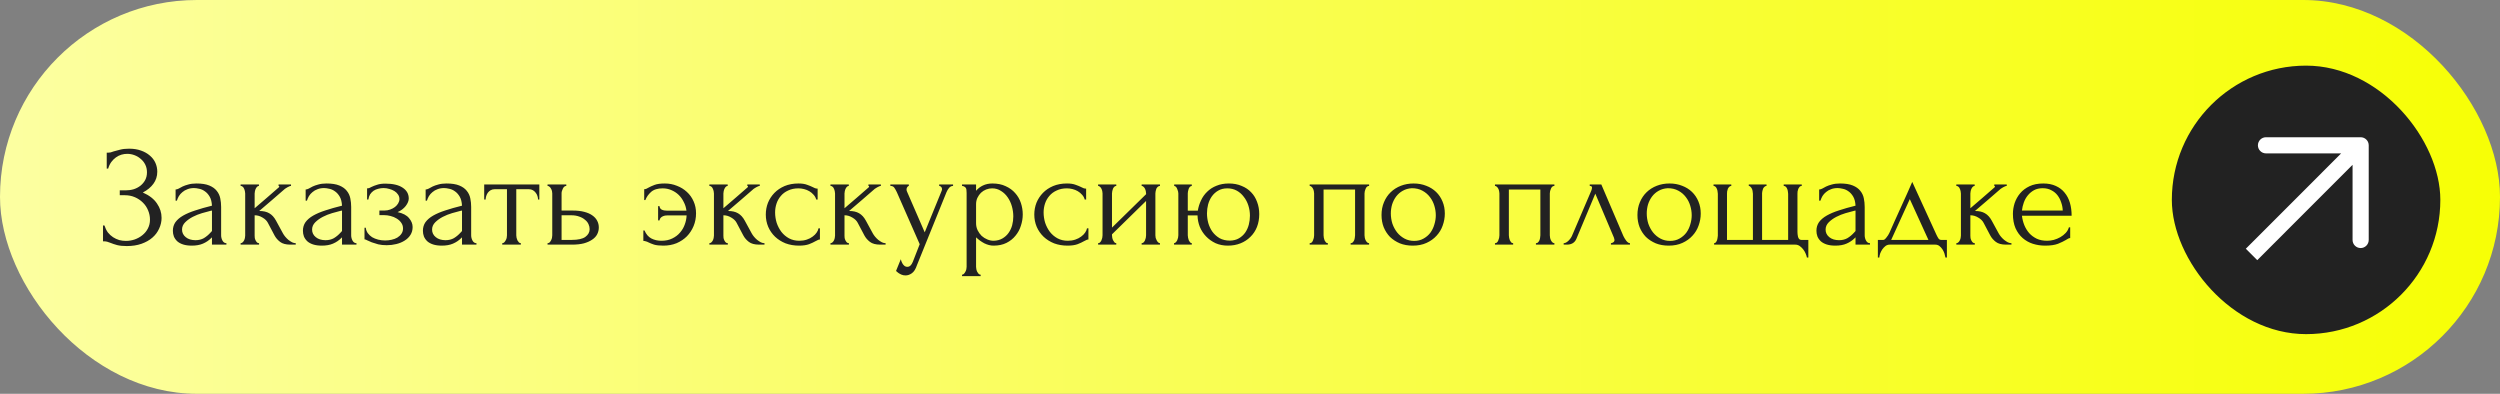
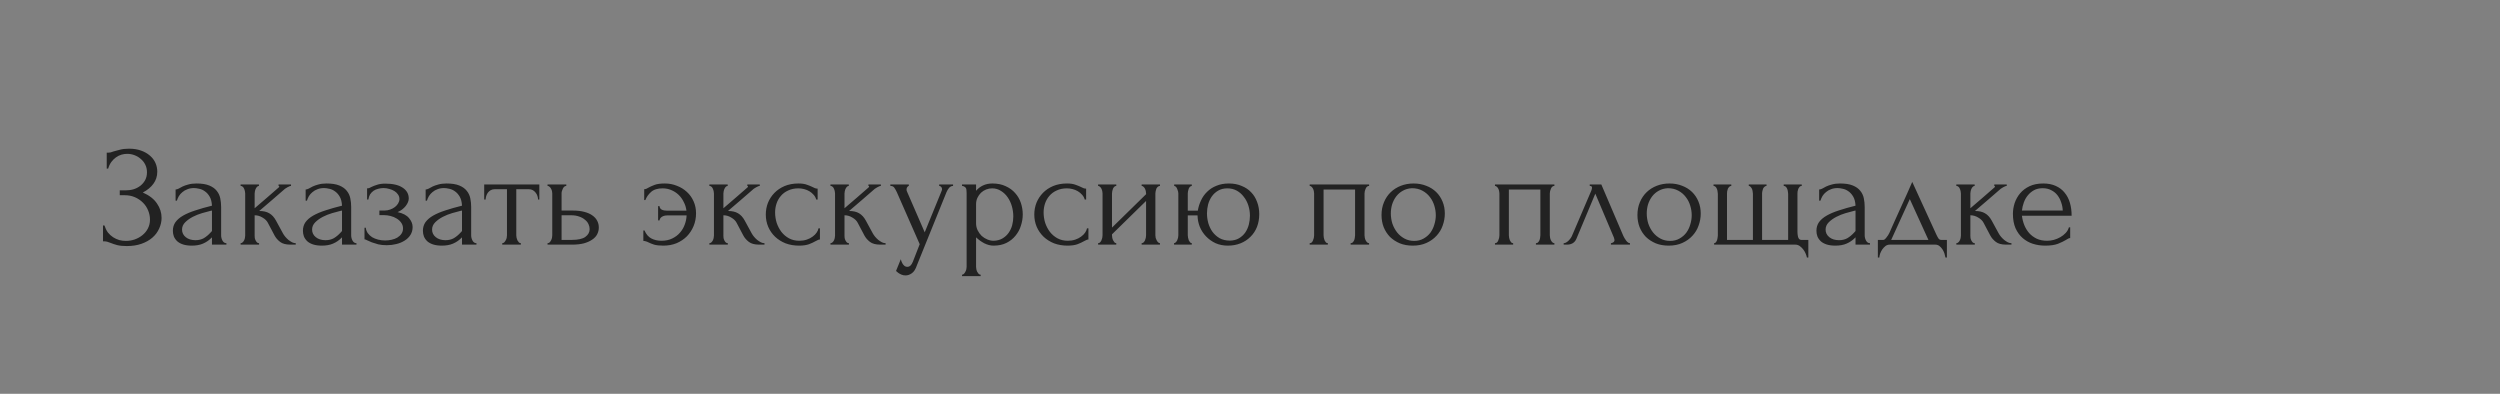
<svg xmlns="http://www.w3.org/2000/svg" width="419" height="66" viewBox="0 0 419 66" fill="none">
  <rect x="0" y="0" width="419" height="66" fill="#808080" stroke="none" />
-   <rect width="419" height="66" rx="33" fill="url(#paint0_linear_80_61)" />
-   <rect x="364" y="11" width="45" height="45" rx="22.5" fill="#222222" />
-   <path fill-rule="evenodd" clip-rule="evenodd" d="M379.779 23.001H395.648C396.394 23.001 397.001 23.608 396.997 24.355V40.219C396.997 40.966 396.39 41.573 395.644 41.573C394.897 41.573 394.29 40.966 394.29 40.219V27.623L378.315 43.603L376.399 41.688L392.375 25.708H379.779C379.032 25.708 378.425 25.101 378.425 24.355C378.425 23.608 379.032 23.001 379.779 23.001Z" fill="white" />
  <path d="M17.888 25.592H18.104C18.232 25.592 18.376 25.576 18.536 25.544C18.696 25.496 18.864 25.44 19.04 25.376C19.344 25.28 19.704 25.184 20.12 25.088C20.536 24.976 21.04 24.92 21.632 24.92C22.384 24.92 23.048 25.024 23.624 25.232C24.216 25.44 24.712 25.72 25.112 26.072C25.528 26.424 25.84 26.832 26.048 27.296C26.256 27.76 26.36 28.256 26.36 28.784C26.36 29.536 26.144 30.208 25.712 30.8C25.296 31.376 24.704 31.864 23.936 32.264C25.024 32.744 25.816 33.36 26.312 34.112C26.824 34.848 27.08 35.648 27.08 36.512C27.08 37.136 26.944 37.736 26.672 38.312C26.416 38.888 26.04 39.392 25.544 39.824C25.048 40.256 24.44 40.6 23.72 40.856C23 41.112 22.176 41.24 21.248 41.24C20.576 41.24 20.032 41.184 19.616 41.072C19.2 40.96 18.84 40.84 18.536 40.712C18.344 40.632 18.16 40.568 17.984 40.52C17.824 40.472 17.656 40.448 17.48 40.448H17.264V37.784H17.504C17.648 38.232 17.84 38.624 18.08 38.96C18.336 39.28 18.624 39.544 18.944 39.752C19.264 39.96 19.608 40.12 19.976 40.232C20.344 40.328 20.72 40.376 21.104 40.376C21.6 40.376 22.088 40.296 22.568 40.136C23.064 39.96 23.496 39.72 23.864 39.416C24.248 39.112 24.552 38.744 24.776 38.312C25.016 37.864 25.136 37.368 25.136 36.824C25.136 36.28 25.032 35.76 24.824 35.264C24.616 34.752 24.32 34.312 23.936 33.944C23.568 33.576 23.128 33.28 22.616 33.056C22.104 32.832 21.544 32.72 20.936 32.72H20.072V31.904H21.056C21.536 31.904 21.992 31.84 22.424 31.712C22.856 31.568 23.232 31.368 23.552 31.112C23.888 30.84 24.152 30.52 24.344 30.152C24.536 29.784 24.632 29.36 24.632 28.88C24.632 28.4 24.536 27.968 24.344 27.584C24.152 27.2 23.896 26.88 23.576 26.624C23.272 26.352 22.92 26.144 22.52 26C22.136 25.856 21.736 25.784 21.32 25.784C20.984 25.784 20.656 25.832 20.336 25.928C20.016 26.024 19.712 26.176 19.424 26.384C19.136 26.592 18.88 26.848 18.656 27.152C18.432 27.456 18.256 27.824 18.128 28.256H17.888V25.592ZM35.525 41V39.776L35.405 39.896C35.005 40.296 34.541 40.608 34.013 40.832C33.501 41.056 32.877 41.168 32.141 41.168C31.581 41.168 31.101 41.104 30.701 40.976C30.301 40.848 29.973 40.672 29.717 40.448C29.461 40.208 29.269 39.936 29.141 39.632C29.029 39.328 28.973 39.008 28.973 38.672C28.973 38.128 29.117 37.648 29.405 37.232C29.709 36.816 30.141 36.448 30.701 36.128C31.261 35.808 31.941 35.52 32.741 35.264C33.557 34.992 34.485 34.728 35.525 34.472C35.493 33.848 35.365 33.344 35.141 32.96C34.917 32.576 34.653 32.28 34.349 32.072C34.045 31.848 33.725 31.704 33.389 31.64C33.053 31.56 32.765 31.52 32.525 31.52C32.109 31.52 31.741 31.584 31.421 31.712C31.101 31.824 30.821 31.984 30.581 32.192C30.341 32.384 30.141 32.608 29.981 32.864C29.837 33.12 29.725 33.376 29.645 33.632H29.429V31.76C29.573 31.76 29.741 31.712 29.933 31.616C30.125 31.504 30.349 31.384 30.605 31.256C30.877 31.128 31.197 31.016 31.565 30.92C31.949 30.808 32.405 30.752 32.933 30.752C33.813 30.752 34.525 30.864 35.069 31.088C35.613 31.312 36.029 31.608 36.317 31.976C36.621 32.344 36.821 32.768 36.917 33.248C37.013 33.712 37.061 34.192 37.061 34.688V39.44C37.061 39.76 37.141 40.064 37.301 40.352C37.461 40.624 37.677 40.76 37.949 40.76V41H35.525ZM35.525 38.72V35.288L35.285 35.336C34.901 35.432 34.429 35.56 33.869 35.72C33.325 35.88 32.805 36.088 32.309 36.344C31.813 36.6 31.389 36.904 31.037 37.256C30.685 37.608 30.509 38.016 30.509 38.48C30.509 38.992 30.717 39.416 31.133 39.752C31.549 40.088 32.093 40.256 32.765 40.256C33.293 40.256 33.757 40.144 34.157 39.92C34.557 39.68 34.925 39.376 35.261 39.008L35.525 38.72ZM47.43 39.128C47.526 39.304 47.654 39.488 47.814 39.68C47.974 39.872 48.15 40.048 48.342 40.208C48.55 40.368 48.758 40.504 48.966 40.616C49.174 40.712 49.374 40.76 49.566 40.76V41H48.654C47.918 41 47.35 40.848 46.95 40.544C46.55 40.24 46.238 39.88 46.014 39.464L44.886 37.328C44.71 36.992 44.414 36.704 43.998 36.464C43.582 36.208 43.142 36.08 42.678 36.08V39.488C42.678 39.616 42.686 39.752 42.702 39.896C42.734 40.04 42.782 40.176 42.846 40.304C42.91 40.432 42.99 40.544 43.086 40.64C43.182 40.72 43.294 40.76 43.422 40.76V41H40.326V40.76C40.438 40.76 40.542 40.72 40.638 40.64C40.75 40.544 40.838 40.432 40.902 40.304C40.966 40.176 41.014 40.04 41.046 39.896C41.078 39.752 41.094 39.616 41.094 39.488V32.432C41.094 32.32 41.078 32.192 41.046 32.048C41.014 31.888 40.966 31.744 40.902 31.616C40.854 31.488 40.782 31.384 40.686 31.304C40.59 31.208 40.47 31.16 40.326 31.16V30.92H43.398V31.16C43.286 31.16 43.182 31.208 43.086 31.304C43.006 31.384 42.934 31.488 42.87 31.616C42.806 31.744 42.758 31.888 42.726 32.048C42.694 32.192 42.678 32.32 42.678 32.432V34.904C43.366 34.296 44.046 33.712 44.718 33.152C45.39 32.576 46.07 31.984 46.758 31.376C46.758 31.36 46.766 31.344 46.782 31.328C46.798 31.312 46.806 31.296 46.806 31.28C46.806 31.2 46.766 31.16 46.686 31.16V30.92H48.774V31.16C48.694 31.16 48.598 31.184 48.486 31.232C48.374 31.28 48.262 31.336 48.15 31.4C48.022 31.464 47.894 31.544 47.766 31.64C47.046 32.248 46.326 32.872 45.606 33.512C44.886 34.136 44.166 34.752 43.446 35.36C44.134 35.36 44.694 35.488 45.126 35.744C45.574 36 45.95 36.408 46.254 36.968L47.43 39.128ZM57.322 41V39.776L57.202 39.896C56.802 40.296 56.338 40.608 55.81 40.832C55.298 41.056 54.674 41.168 53.938 41.168C53.378 41.168 52.898 41.104 52.498 40.976C52.098 40.848 51.77 40.672 51.514 40.448C51.258 40.208 51.066 39.936 50.938 39.632C50.826 39.328 50.77 39.008 50.77 38.672C50.77 38.128 50.914 37.648 51.202 37.232C51.506 36.816 51.938 36.448 52.498 36.128C53.058 35.808 53.738 35.52 54.538 35.264C55.354 34.992 56.282 34.728 57.322 34.472C57.29 33.848 57.162 33.344 56.938 32.96C56.714 32.576 56.45 32.28 56.146 32.072C55.842 31.848 55.522 31.704 55.186 31.64C54.85 31.56 54.562 31.52 54.322 31.52C53.906 31.52 53.538 31.584 53.218 31.712C52.898 31.824 52.618 31.984 52.378 32.192C52.138 32.384 51.938 32.608 51.778 32.864C51.634 33.12 51.522 33.376 51.442 33.632H51.226V31.76C51.37 31.76 51.538 31.712 51.73 31.616C51.922 31.504 52.146 31.384 52.402 31.256C52.674 31.128 52.994 31.016 53.362 30.92C53.746 30.808 54.202 30.752 54.73 30.752C55.61 30.752 56.322 30.864 56.866 31.088C57.41 31.312 57.826 31.608 58.114 31.976C58.418 32.344 58.618 32.768 58.714 33.248C58.81 33.712 58.858 34.192 58.858 34.688V39.44C58.858 39.76 58.938 40.064 59.098 40.352C59.258 40.624 59.474 40.76 59.746 40.76V41H57.322ZM57.322 38.72V35.288L57.082 35.336C56.698 35.432 56.226 35.56 55.666 35.72C55.122 35.88 54.602 36.088 54.106 36.344C53.61 36.6 53.186 36.904 52.834 37.256C52.482 37.608 52.306 38.016 52.306 38.48C52.306 38.992 52.514 39.416 52.93 39.752C53.346 40.088 53.89 40.256 54.562 40.256C55.09 40.256 55.554 40.144 55.954 39.92C56.354 39.68 56.722 39.376 57.058 39.008L57.322 38.72ZM68.507 33.272C68.507 33.656 68.339 34.072 68.003 34.52C67.667 34.952 67.211 35.296 66.635 35.552C67.531 35.744 68.171 36.08 68.555 36.56C68.955 37.024 69.155 37.52 69.155 38.048C69.155 38.544 69.035 38.984 68.795 39.368C68.555 39.752 68.227 40.072 67.811 40.328C67.411 40.584 66.947 40.776 66.419 40.904C65.907 41.032 65.371 41.096 64.811 41.096C64.283 41.096 63.811 41.048 63.395 40.952C62.979 40.84 62.619 40.728 62.315 40.616C62.011 40.488 61.755 40.376 61.547 40.28C61.355 40.168 61.203 40.112 61.091 40.112V38.168H61.307C61.339 38.504 61.451 38.808 61.643 39.08C61.835 39.336 62.075 39.56 62.363 39.752C62.667 39.928 63.003 40.064 63.371 40.16C63.755 40.256 64.147 40.304 64.547 40.304C64.915 40.304 65.275 40.264 65.627 40.184C65.995 40.104 66.315 39.984 66.587 39.824C66.875 39.648 67.107 39.432 67.283 39.176C67.459 38.92 67.547 38.624 67.547 38.288C67.547 37.936 67.451 37.624 67.259 37.352C67.067 37.064 66.811 36.824 66.491 36.632C66.187 36.44 65.843 36.296 65.459 36.2C65.091 36.104 64.723 36.056 64.355 36.056H63.587V35.288H64.427C64.763 35.288 65.083 35.232 65.387 35.12C65.707 35.008 65.979 34.864 66.203 34.688C66.427 34.512 66.603 34.312 66.731 34.088C66.875 33.848 66.947 33.608 66.947 33.368C66.947 33.08 66.867 32.824 66.707 32.6C66.563 32.376 66.363 32.184 66.107 32.024C65.851 31.864 65.563 31.744 65.243 31.664C64.939 31.568 64.619 31.52 64.283 31.52C63.979 31.52 63.683 31.56 63.395 31.64C63.107 31.704 62.843 31.816 62.603 31.976C62.379 32.136 62.187 32.336 62.027 32.576C61.883 32.816 61.787 33.104 61.739 33.44H61.523V31.568C61.651 31.568 61.771 31.552 61.883 31.52C61.995 31.472 62.123 31.408 62.267 31.328C62.523 31.2 62.835 31.08 63.203 30.968C63.571 30.84 64.035 30.776 64.595 30.776C65.843 30.776 66.803 31 67.475 31.448C68.163 31.896 68.507 32.504 68.507 33.272ZM77.432 41V39.776L77.312 39.896C76.912 40.296 76.448 40.608 75.92 40.832C75.408 41.056 74.784 41.168 74.048 41.168C73.488 41.168 73.008 41.104 72.608 40.976C72.208 40.848 71.88 40.672 71.624 40.448C71.368 40.208 71.176 39.936 71.048 39.632C70.936 39.328 70.88 39.008 70.88 38.672C70.88 38.128 71.024 37.648 71.312 37.232C71.616 36.816 72.048 36.448 72.608 36.128C73.168 35.808 73.848 35.52 74.648 35.264C75.464 34.992 76.392 34.728 77.432 34.472C77.4 33.848 77.272 33.344 77.048 32.96C76.824 32.576 76.56 32.28 76.256 32.072C75.952 31.848 75.632 31.704 75.296 31.64C74.96 31.56 74.672 31.52 74.432 31.52C74.016 31.52 73.648 31.584 73.328 31.712C73.008 31.824 72.728 31.984 72.488 32.192C72.248 32.384 72.048 32.608 71.888 32.864C71.744 33.12 71.632 33.376 71.552 33.632H71.336V31.76C71.48 31.76 71.648 31.712 71.84 31.616C72.032 31.504 72.256 31.384 72.512 31.256C72.784 31.128 73.104 31.016 73.472 30.92C73.856 30.808 74.312 30.752 74.84 30.752C75.72 30.752 76.432 30.864 76.976 31.088C77.52 31.312 77.936 31.608 78.224 31.976C78.528 32.344 78.728 32.768 78.824 33.248C78.92 33.712 78.968 34.192 78.968 34.688V39.44C78.968 39.76 79.048 40.064 79.208 40.352C79.368 40.624 79.584 40.76 79.856 40.76V41H77.432ZM77.432 38.72V35.288L77.192 35.336C76.808 35.432 76.336 35.56 75.776 35.72C75.232 35.88 74.712 36.088 74.216 36.344C73.72 36.6 73.296 36.904 72.944 37.256C72.592 37.608 72.416 38.016 72.416 38.48C72.416 38.992 72.624 39.416 73.04 39.752C73.456 40.088 74 40.256 74.672 40.256C75.2 40.256 75.664 40.144 76.064 39.92C76.464 39.68 76.832 39.376 77.168 39.008L77.432 38.72ZM90.176 33.44C90.176 33.264 90.144 33.072 90.08 32.864C90.016 32.656 89.92 32.472 89.792 32.312C89.664 32.136 89.504 31.992 89.312 31.88C89.12 31.768 88.896 31.712 88.64 31.712H86.528V39.44C86.528 39.568 86.544 39.704 86.576 39.848C86.608 39.992 86.656 40.136 86.72 40.28C86.8 40.408 86.88 40.52 86.96 40.616C87.056 40.712 87.168 40.76 87.296 40.76V41H84.176V40.76C84.304 40.76 84.416 40.712 84.512 40.616C84.608 40.52 84.688 40.408 84.752 40.28C84.832 40.152 84.888 40.016 84.92 39.872C84.952 39.712 84.968 39.568 84.968 39.44V31.712H82.904C82.648 31.712 82.424 31.768 82.232 31.88C82.04 31.992 81.88 32.136 81.752 32.312C81.64 32.472 81.552 32.656 81.488 32.864C81.424 33.072 81.392 33.264 81.392 33.44H81.152V30.92H90.392V33.44H90.176ZM95.992 35.288C96.728 35.288 97.368 35.36 97.912 35.504C98.472 35.648 98.927 35.848 99.279 36.104C99.647 36.36 99.919 36.664 100.096 37.016C100.272 37.352 100.36 37.72 100.36 38.12C100.36 38.52 100.272 38.896 100.096 39.248C99.919 39.6 99.639 39.904 99.255 40.16C98.888 40.416 98.424 40.624 97.864 40.784C97.303 40.928 96.639 41 95.871 41H91.767V40.76C91.895 40.76 92.007 40.72 92.103 40.64C92.2 40.544 92.279 40.432 92.344 40.304C92.424 40.16 92.48 40.016 92.511 39.872C92.543 39.712 92.559 39.568 92.559 39.44V32.408C92.559 32.296 92.543 32.168 92.511 32.024C92.48 31.88 92.424 31.744 92.344 31.616C92.279 31.488 92.2 31.384 92.103 31.304C92.007 31.208 91.895 31.16 91.767 31.16V30.92H94.912V31.16C94.671 31.16 94.48 31.312 94.335 31.616C94.192 31.904 94.12 32.168 94.12 32.408V35.288H95.992ZM95.823 40.208C96.879 40.208 97.639 40.04 98.103 39.704C98.584 39.352 98.823 38.92 98.823 38.408C98.823 38.12 98.76 37.84 98.632 37.568C98.504 37.28 98.303 37.032 98.031 36.824C97.775 36.6 97.456 36.424 97.072 36.296C96.688 36.152 96.248 36.08 95.751 36.08H94.12V40.208H95.823ZM107.969 31.712C108.097 31.712 108.217 31.688 108.329 31.64C108.457 31.576 108.577 31.512 108.689 31.448C108.945 31.304 109.281 31.152 109.697 30.992C110.113 30.832 110.689 30.752 111.425 30.752C112.145 30.752 112.817 30.88 113.441 31.136C114.081 31.376 114.641 31.72 115.121 32.168C115.601 32.6 115.977 33.128 116.249 33.752C116.521 34.36 116.657 35.024 116.657 35.744C116.657 36.512 116.521 37.224 116.249 37.88C115.977 38.536 115.601 39.112 115.121 39.608C114.641 40.088 114.065 40.472 113.393 40.76C112.721 41.032 111.985 41.168 111.185 41.168C110.529 41.168 110.009 41.112 109.625 41C109.241 40.872 108.921 40.744 108.665 40.616C108.521 40.536 108.377 40.48 108.233 40.448C108.105 40.4 107.969 40.376 107.825 40.376V38.624H108.017C108.289 39.264 108.673 39.712 109.169 39.968C109.665 40.224 110.225 40.352 110.849 40.352C111.553 40.352 112.161 40.224 112.673 39.968C113.201 39.712 113.633 39.384 113.969 38.984C114.321 38.584 114.585 38.136 114.761 37.64C114.953 37.128 115.057 36.616 115.073 36.104H111.833C111.465 36.104 111.161 36.184 110.921 36.344C110.697 36.488 110.569 36.688 110.537 36.944H110.297V34.544H110.537C110.553 34.816 110.681 35.016 110.921 35.144C111.161 35.256 111.465 35.312 111.833 35.312H115.049C114.985 34.784 114.833 34.296 114.593 33.848C114.369 33.384 114.081 32.984 113.729 32.648C113.377 32.312 112.969 32.048 112.505 31.856C112.057 31.664 111.577 31.568 111.065 31.568C110.217 31.568 109.569 31.768 109.121 32.168C108.673 32.568 108.353 33.024 108.161 33.536H107.969V31.712ZM125.993 39.128C126.089 39.304 126.217 39.488 126.377 39.68C126.537 39.872 126.713 40.048 126.905 40.208C127.113 40.368 127.321 40.504 127.529 40.616C127.737 40.712 127.937 40.76 128.129 40.76V41H127.217C126.481 41 125.913 40.848 125.513 40.544C125.113 40.24 124.801 39.88 124.577 39.464L123.449 37.328C123.273 36.992 122.977 36.704 122.561 36.464C122.145 36.208 121.705 36.08 121.241 36.08V39.488C121.241 39.616 121.249 39.752 121.265 39.896C121.297 40.04 121.345 40.176 121.409 40.304C121.473 40.432 121.553 40.544 121.649 40.64C121.745 40.72 121.857 40.76 121.985 40.76V41H118.889V40.76C119.001 40.76 119.105 40.72 119.201 40.64C119.313 40.544 119.401 40.432 119.465 40.304C119.529 40.176 119.577 40.04 119.609 39.896C119.641 39.752 119.657 39.616 119.657 39.488V32.432C119.657 32.32 119.641 32.192 119.609 32.048C119.577 31.888 119.529 31.744 119.465 31.616C119.417 31.488 119.345 31.384 119.249 31.304C119.153 31.208 119.033 31.16 118.889 31.16V30.92H121.961V31.16C121.849 31.16 121.745 31.208 121.649 31.304C121.569 31.384 121.497 31.488 121.433 31.616C121.369 31.744 121.321 31.888 121.289 32.048C121.257 32.192 121.241 32.32 121.241 32.432V34.904C121.929 34.296 122.609 33.712 123.281 33.152C123.953 32.576 124.633 31.984 125.321 31.376C125.321 31.36 125.329 31.344 125.345 31.328C125.361 31.312 125.369 31.296 125.369 31.28C125.369 31.2 125.329 31.16 125.249 31.16V30.92H127.337V31.16C127.257 31.16 127.161 31.184 127.049 31.232C126.937 31.28 126.825 31.336 126.713 31.4C126.585 31.464 126.457 31.544 126.329 31.64C125.609 32.248 124.889 32.872 124.169 33.512C123.449 34.136 122.729 34.752 122.009 35.36C122.697 35.36 123.257 35.488 123.689 35.744C124.137 36 124.513 36.408 124.817 36.968L125.993 39.128ZM137.42 40.136C137.292 40.136 137.172 40.168 137.06 40.232C136.948 40.28 136.82 40.344 136.676 40.424C136.404 40.584 136.044 40.752 135.596 40.928C135.148 41.088 134.588 41.168 133.916 41.168C133.1 41.168 132.348 41.04 131.66 40.784C130.988 40.512 130.404 40.144 129.908 39.68C129.412 39.2 129.028 38.648 128.756 38.024C128.484 37.384 128.348 36.696 128.348 35.96C128.348 35.272 128.468 34.616 128.708 33.992C128.964 33.368 129.324 32.816 129.788 32.336C130.252 31.856 130.82 31.472 131.492 31.184C132.18 30.896 132.956 30.752 133.82 30.752C134.412 30.752 134.892 30.824 135.26 30.968C135.628 31.096 135.94 31.224 136.196 31.352C136.34 31.432 136.476 31.496 136.604 31.544C136.748 31.592 136.892 31.616 137.036 31.616V33.44H136.796C136.716 33.136 136.572 32.872 136.364 32.648C136.156 32.408 135.916 32.208 135.644 32.048C135.372 31.888 135.076 31.768 134.756 31.688C134.436 31.608 134.124 31.568 133.82 31.568C133.164 31.568 132.588 31.688 132.092 31.928C131.596 32.152 131.188 32.456 130.868 32.84C130.548 33.208 130.308 33.632 130.148 34.112C129.988 34.592 129.908 35.088 129.908 35.6C129.908 36.192 129.996 36.776 130.172 37.352C130.364 37.912 130.628 38.416 130.964 38.864C131.316 39.312 131.74 39.672 132.236 39.944C132.748 40.216 133.324 40.352 133.964 40.352C134.412 40.352 134.828 40.288 135.212 40.16C135.596 40.032 135.924 39.864 136.196 39.656C136.484 39.448 136.708 39.224 136.868 38.984C137.044 38.728 137.148 38.488 137.18 38.264H137.42V40.136ZM146.29 39.128C146.386 39.304 146.514 39.488 146.674 39.68C146.834 39.872 147.01 40.048 147.202 40.208C147.41 40.368 147.618 40.504 147.826 40.616C148.034 40.712 148.234 40.76 148.426 40.76V41H147.514C146.778 41 146.21 40.848 145.81 40.544C145.41 40.24 145.098 39.88 144.874 39.464L143.746 37.328C143.57 36.992 143.274 36.704 142.858 36.464C142.442 36.208 142.002 36.08 141.538 36.08V39.488C141.538 39.616 141.546 39.752 141.562 39.896C141.594 40.04 141.642 40.176 141.706 40.304C141.77 40.432 141.85 40.544 141.946 40.64C142.042 40.72 142.154 40.76 142.282 40.76V41H139.186V40.76C139.298 40.76 139.402 40.72 139.498 40.64C139.61 40.544 139.698 40.432 139.762 40.304C139.826 40.176 139.874 40.04 139.906 39.896C139.938 39.752 139.954 39.616 139.954 39.488V32.432C139.954 32.32 139.938 32.192 139.906 32.048C139.874 31.888 139.826 31.744 139.762 31.616C139.714 31.488 139.642 31.384 139.546 31.304C139.45 31.208 139.33 31.16 139.186 31.16V30.92H142.258V31.16C142.146 31.16 142.042 31.208 141.946 31.304C141.866 31.384 141.794 31.488 141.73 31.616C141.666 31.744 141.618 31.888 141.586 32.048C141.554 32.192 141.538 32.32 141.538 32.432V34.904C142.226 34.296 142.906 33.712 143.578 33.152C144.25 32.576 144.93 31.984 145.618 31.376C145.618 31.36 145.626 31.344 145.642 31.328C145.658 31.312 145.666 31.296 145.666 31.28C145.666 31.2 145.626 31.16 145.546 31.16V30.92H147.634V31.16C147.554 31.16 147.458 31.184 147.346 31.232C147.234 31.28 147.122 31.336 147.01 31.4C146.882 31.464 146.754 31.544 146.626 31.64C145.906 32.248 145.186 32.872 144.466 33.512C143.746 34.136 143.026 34.752 142.306 35.36C142.994 35.36 143.554 35.488 143.986 35.744C144.434 36 144.81 36.408 145.114 36.968L146.29 39.128ZM153.686 44.432C153.462 45.104 153.174 45.56 152.822 45.8C152.486 46.04 152.134 46.16 151.766 46.16C151.526 46.16 151.31 46.12 151.118 46.04C150.926 45.96 150.758 45.872 150.614 45.776C150.47 45.68 150.358 45.592 150.278 45.512C150.214 45.432 150.182 45.392 150.182 45.392L150.974 43.448C151.038 43.704 151.118 43.92 151.214 44.096C151.294 44.256 151.406 44.4 151.55 44.528C151.694 44.656 151.87 44.72 152.078 44.72C152.462 44.72 152.766 44.44 152.99 43.88L154.142 40.928L150.302 32.192C150.174 31.92 150.038 31.68 149.894 31.472C149.766 31.264 149.542 31.16 149.222 31.16V30.92H152.318V31.16C152.254 31.16 152.174 31.216 152.078 31.328C151.982 31.44 151.934 31.584 151.934 31.76C151.934 31.888 151.966 32.016 152.03 32.144L154.982 38.936L157.814 32C157.862 31.888 157.886 31.784 157.886 31.688C157.886 31.528 157.83 31.4 157.718 31.304C157.622 31.208 157.518 31.16 157.406 31.16V30.92H159.734V31.16C159.478 31.16 159.254 31.272 159.062 31.496C158.886 31.704 158.742 31.944 158.63 32.216L153.686 44.432ZM166.325 30.752C167.189 30.752 167.933 30.904 168.557 31.208C169.197 31.496 169.725 31.88 170.141 32.36C170.573 32.84 170.893 33.392 171.101 34.016C171.309 34.64 171.413 35.28 171.413 35.936C171.413 36.576 171.309 37.208 171.101 37.832C170.909 38.456 170.605 39.016 170.189 39.512C169.789 40.008 169.285 40.408 168.677 40.712C168.069 41.016 167.349 41.168 166.517 41.168C166.021 41.168 165.509 41.04 164.981 40.784C164.469 40.512 164.005 40.176 163.589 39.776V44.72C163.589 44.848 163.605 44.984 163.637 45.128C163.669 45.288 163.717 45.432 163.781 45.56C163.861 45.688 163.941 45.8 164.021 45.896C164.117 45.992 164.229 46.04 164.357 46.04V46.28H161.237V46.04C161.349 46.04 161.453 45.992 161.549 45.896C161.645 45.8 161.725 45.688 161.789 45.56C161.869 45.432 161.925 45.288 161.957 45.128C161.989 44.984 162.005 44.848 162.005 44.72V32.336C162.005 32.192 161.997 32.056 161.981 31.928C161.981 31.784 161.957 31.664 161.909 31.568C161.861 31.456 161.781 31.368 161.669 31.304C161.573 31.224 161.429 31.176 161.237 31.16V30.92H163.589V31.976C163.909 31.592 164.293 31.296 164.741 31.088C165.205 30.864 165.733 30.752 166.325 30.752ZM166.541 40.352C167.101 40.336 167.589 40.208 168.005 39.968C168.421 39.728 168.765 39.416 169.037 39.032C169.309 38.648 169.509 38.224 169.637 37.76C169.765 37.28 169.829 36.784 169.829 36.272C169.829 35.696 169.749 35.128 169.589 34.568C169.429 34.008 169.197 33.512 168.893 33.08C168.589 32.632 168.213 32.272 167.765 32C167.333 31.712 166.837 31.568 166.277 31.568C165.941 31.568 165.605 31.632 165.269 31.76C164.949 31.888 164.661 32.072 164.405 32.312C164.165 32.552 163.965 32.84 163.805 33.176C163.661 33.496 163.589 33.856 163.589 34.256V37.4C163.589 37.832 163.677 38.232 163.853 38.6C164.029 38.952 164.253 39.264 164.525 39.536C164.813 39.792 165.133 39.992 165.485 40.136C165.837 40.28 166.189 40.352 166.541 40.352ZM182.42 40.136C182.292 40.136 182.172 40.168 182.06 40.232C181.948 40.28 181.82 40.344 181.676 40.424C181.404 40.584 181.044 40.752 180.596 40.928C180.148 41.088 179.588 41.168 178.916 41.168C178.1 41.168 177.348 41.04 176.66 40.784C175.988 40.512 175.404 40.144 174.908 39.68C174.412 39.2 174.028 38.648 173.756 38.024C173.484 37.384 173.348 36.696 173.348 35.96C173.348 35.272 173.468 34.616 173.708 33.992C173.964 33.368 174.324 32.816 174.788 32.336C175.252 31.856 175.82 31.472 176.492 31.184C177.18 30.896 177.956 30.752 178.82 30.752C179.412 30.752 179.892 30.824 180.26 30.968C180.628 31.096 180.94 31.224 181.196 31.352C181.34 31.432 181.476 31.496 181.604 31.544C181.748 31.592 181.892 31.616 182.036 31.616V33.44H181.796C181.716 33.136 181.572 32.872 181.364 32.648C181.156 32.408 180.916 32.208 180.644 32.048C180.372 31.888 180.076 31.768 179.756 31.688C179.436 31.608 179.124 31.568 178.82 31.568C178.164 31.568 177.588 31.688 177.092 31.928C176.596 32.152 176.188 32.456 175.868 32.84C175.548 33.208 175.308 33.632 175.148 34.112C174.988 34.592 174.908 35.088 174.908 35.6C174.908 36.192 174.996 36.776 175.172 37.352C175.364 37.912 175.628 38.416 175.964 38.864C176.316 39.312 176.74 39.672 177.236 39.944C177.748 40.216 178.324 40.352 178.964 40.352C179.412 40.352 179.828 40.288 180.212 40.16C180.596 40.032 180.924 39.864 181.196 39.656C181.484 39.448 181.708 39.224 181.868 38.984C182.044 38.728 182.148 38.488 182.18 38.264H182.42V40.136ZM193.642 39.44C193.642 39.568 193.658 39.712 193.69 39.872C193.738 40.016 193.794 40.152 193.858 40.28C193.922 40.408 194.002 40.52 194.098 40.616C194.21 40.712 194.314 40.76 194.41 40.76V41H191.338V40.76C191.45 40.76 191.554 40.72 191.65 40.64C191.746 40.544 191.826 40.432 191.89 40.304C191.954 40.16 192.002 40.016 192.034 39.872C192.066 39.712 192.082 39.568 192.082 39.44V33.68L186.37 39.272V39.44C186.37 39.568 186.386 39.712 186.418 39.872C186.45 40.016 186.498 40.152 186.562 40.28C186.626 40.408 186.698 40.52 186.778 40.616C186.874 40.712 186.978 40.76 187.09 40.76V41H184.042V40.76C184.154 40.76 184.258 40.72 184.354 40.64C184.45 40.544 184.53 40.432 184.594 40.304C184.658 40.16 184.706 40.016 184.738 39.872C184.77 39.712 184.786 39.568 184.786 39.44V32.408C184.786 32.296 184.77 32.168 184.738 32.024C184.706 31.88 184.658 31.744 184.594 31.616C184.53 31.488 184.45 31.384 184.354 31.304C184.258 31.208 184.154 31.16 184.042 31.16V30.92H187.09V31.16C186.962 31.16 186.85 31.208 186.754 31.304C186.674 31.384 186.602 31.488 186.538 31.616C186.49 31.744 186.45 31.88 186.418 32.024C186.386 32.168 186.37 32.296 186.37 32.408V38.144L192.082 32.552V32.408C192.082 32.296 192.066 32.168 192.034 32.024C192.002 31.88 191.954 31.744 191.89 31.616C191.826 31.488 191.746 31.384 191.65 31.304C191.554 31.208 191.45 31.16 191.338 31.16V30.92H194.41V31.16C194.282 31.16 194.162 31.208 194.05 31.304C193.954 31.384 193.874 31.488 193.81 31.616C193.762 31.744 193.722 31.88 193.69 32.024C193.658 32.168 193.642 32.296 193.642 32.408V39.44ZM205.961 30.752C206.761 30.752 207.473 30.888 208.097 31.16C208.737 31.416 209.273 31.776 209.705 32.24C210.137 32.688 210.465 33.224 210.689 33.848C210.929 34.472 211.049 35.152 211.049 35.888C211.049 36.672 210.921 37.392 210.665 38.048C210.409 38.688 210.041 39.24 209.561 39.704C209.097 40.168 208.545 40.528 207.905 40.784C207.265 41.04 206.561 41.168 205.793 41.168C205.041 41.168 204.353 41.032 203.729 40.76C203.121 40.472 202.593 40.096 202.145 39.632C201.697 39.168 201.345 38.632 201.089 38.024C200.849 37.416 200.721 36.776 200.705 36.104H199.073V39.44C199.073 39.568 199.089 39.704 199.121 39.848C199.153 39.992 199.193 40.136 199.241 40.28C199.305 40.408 199.377 40.52 199.457 40.616C199.537 40.696 199.633 40.744 199.745 40.76V41H196.769V40.76C196.881 40.744 196.977 40.696 197.057 40.616C197.153 40.52 197.233 40.408 197.297 40.28C197.361 40.136 197.409 39.992 197.441 39.848C197.473 39.704 197.489 39.568 197.489 39.44V32.408C197.489 32.2 197.425 31.952 197.297 31.664C197.185 31.36 197.017 31.192 196.793 31.16V30.92H199.745V31.16C199.505 31.192 199.329 31.36 199.217 31.664C199.121 31.952 199.073 32.2 199.073 32.408V35.312H200.753C200.849 34.72 201.025 34.152 201.281 33.608C201.537 33.048 201.881 32.56 202.313 32.144C202.745 31.712 203.265 31.376 203.873 31.136C204.481 30.88 205.177 30.752 205.961 30.752ZM206.153 40.328C206.729 40.312 207.225 40.184 207.641 39.944C208.073 39.688 208.425 39.368 208.697 38.984C208.969 38.584 209.169 38.144 209.297 37.664C209.425 37.168 209.489 36.664 209.489 36.152C209.489 35.56 209.401 34.992 209.225 34.448C209.049 33.888 208.793 33.4 208.457 32.984C208.137 32.552 207.745 32.208 207.281 31.952C206.817 31.696 206.289 31.568 205.697 31.568C205.105 31.568 204.593 31.696 204.161 31.952C203.745 32.192 203.393 32.512 203.105 32.912C202.833 33.296 202.625 33.744 202.481 34.256C202.353 34.752 202.289 35.256 202.289 35.768C202.289 36.296 202.361 36.832 202.505 37.376C202.665 37.92 202.897 38.408 203.201 38.84C203.521 39.272 203.921 39.632 204.401 39.92C204.897 40.192 205.481 40.328 206.153 40.328ZM221.83 39.44C221.83 39.568 221.846 39.712 221.878 39.872C221.91 40.016 221.95 40.152 221.998 40.28C222.062 40.408 222.134 40.52 222.214 40.616C222.31 40.712 222.422 40.76 222.55 40.76V41H219.502V40.76C219.63 40.76 219.742 40.72 219.838 40.64C219.934 40.544 220.006 40.432 220.054 40.304C220.118 40.16 220.166 40.016 220.198 39.872C220.23 39.712 220.246 39.568 220.246 39.44V32.408C220.246 32.296 220.23 32.168 220.198 32.024C220.166 31.864 220.118 31.728 220.054 31.616C219.99 31.488 219.91 31.384 219.814 31.304C219.718 31.208 219.614 31.16 219.502 31.16V30.92H229.462V31.16C229.206 31.16 229.014 31.312 228.886 31.616C228.758 31.904 228.694 32.168 228.694 32.408V39.44C228.694 39.568 228.71 39.712 228.742 39.872C228.774 40.016 228.822 40.152 228.886 40.28C228.95 40.408 229.03 40.52 229.126 40.616C229.238 40.712 229.35 40.76 229.462 40.76V41H226.366V40.76C226.51 40.76 226.622 40.72 226.702 40.64C226.798 40.544 226.878 40.432 226.942 40.304C227.006 40.16 227.046 40.016 227.062 39.872C227.094 39.712 227.11 39.568 227.11 39.44V31.76H221.83V39.44ZM236.776 41.168C235.976 41.168 235.256 41.04 234.616 40.784C233.976 40.512 233.424 40.152 232.96 39.704C232.512 39.24 232.16 38.696 231.904 38.072C231.664 37.448 231.544 36.768 231.544 36.032C231.544 35.248 231.68 34.536 231.952 33.896C232.224 33.24 232.6 32.68 233.08 32.216C233.56 31.752 234.128 31.392 234.784 31.136C235.44 30.88 236.152 30.752 236.92 30.752C237.688 30.752 238.392 30.88 239.032 31.136C239.672 31.376 240.224 31.72 240.688 32.168C241.152 32.616 241.512 33.152 241.768 33.776C242.024 34.384 242.152 35.056 242.152 35.792C242.152 36.48 242.032 37.152 241.792 37.808C241.568 38.448 241.224 39.016 240.76 39.512C240.312 40.008 239.752 40.408 239.08 40.712C238.424 41.016 237.656 41.168 236.776 41.168ZM236.632 31.544C236.056 31.576 235.544 31.72 235.096 31.976C234.664 32.216 234.296 32.536 233.992 32.936C233.704 33.32 233.48 33.76 233.32 34.256C233.176 34.752 233.104 35.256 233.104 35.768C233.104 36.36 233.192 36.936 233.368 37.496C233.56 38.04 233.824 38.528 234.16 38.96C234.512 39.392 234.928 39.736 235.408 39.992C235.888 40.248 236.424 40.376 237.016 40.376C237.608 40.376 238.128 40.248 238.576 39.992C239.04 39.736 239.424 39.408 239.728 39.008C240.032 38.592 240.256 38.128 240.4 37.616C240.56 37.104 240.64 36.592 240.64 36.08C240.64 35.552 240.56 35.024 240.4 34.496C240.24 33.952 239.992 33.464 239.656 33.032C239.32 32.584 238.896 32.224 238.384 31.952C237.888 31.68 237.304 31.544 236.632 31.544ZM252.885 39.44C252.885 39.568 252.901 39.712 252.933 39.872C252.965 40.016 253.005 40.152 253.053 40.28C253.117 40.408 253.189 40.52 253.269 40.616C253.365 40.712 253.477 40.76 253.605 40.76V41H250.557V40.76C250.685 40.76 250.797 40.72 250.893 40.64C250.989 40.544 251.061 40.432 251.109 40.304C251.173 40.16 251.221 40.016 251.253 39.872C251.285 39.712 251.301 39.568 251.301 39.44V32.408C251.301 32.296 251.285 32.168 251.253 32.024C251.221 31.864 251.173 31.728 251.109 31.616C251.045 31.488 250.965 31.384 250.869 31.304C250.773 31.208 250.669 31.16 250.557 31.16V30.92H260.517V31.16C260.261 31.16 260.069 31.312 259.941 31.616C259.813 31.904 259.749 32.168 259.749 32.408V39.44C259.749 39.568 259.765 39.712 259.797 39.872C259.829 40.016 259.877 40.152 259.941 40.28C260.005 40.408 260.085 40.52 260.181 40.616C260.293 40.712 260.405 40.76 260.517 40.76V41H257.421V40.76C257.565 40.76 257.677 40.72 257.757 40.64C257.853 40.544 257.933 40.432 257.997 40.304C258.061 40.16 258.101 40.016 258.117 39.872C258.149 39.712 258.165 39.568 258.165 39.44V31.76H252.885V39.44ZM269.991 40.76C270.103 40.76 270.231 40.712 270.375 40.616C270.519 40.52 270.591 40.384 270.591 40.208C270.591 40.176 270.575 40.112 270.543 40.016C270.527 39.904 270.487 39.784 270.423 39.656L267.375 32.456L264.207 40.016C263.935 40.672 263.399 41 262.599 41H262.071V40.76C262.295 40.76 262.535 40.648 262.791 40.424C263.063 40.184 263.279 39.904 263.439 39.584L266.703 31.952C266.783 31.744 266.823 31.576 266.823 31.448C266.823 31.256 266.695 31.16 266.439 31.16V30.92H268.383L272.079 39.56C272.191 39.8 272.351 40.064 272.559 40.352C272.783 40.624 272.991 40.76 273.183 40.76V41H269.991V40.76ZM279.667 41.168C278.867 41.168 278.147 41.04 277.507 40.784C276.867 40.512 276.315 40.152 275.851 39.704C275.403 39.24 275.051 38.696 274.795 38.072C274.555 37.448 274.435 36.768 274.435 36.032C274.435 35.248 274.571 34.536 274.843 33.896C275.115 33.24 275.491 32.68 275.971 32.216C276.451 31.752 277.019 31.392 277.675 31.136C278.331 30.88 279.043 30.752 279.811 30.752C280.579 30.752 281.283 30.88 281.923 31.136C282.563 31.376 283.115 31.72 283.579 32.168C284.043 32.616 284.403 33.152 284.659 33.776C284.915 34.384 285.043 35.056 285.043 35.792C285.043 36.48 284.923 37.152 284.683 37.808C284.459 38.448 284.115 39.016 283.651 39.512C283.203 40.008 282.643 40.408 281.971 40.712C281.315 41.016 280.547 41.168 279.667 41.168ZM279.523 31.544C278.947 31.576 278.435 31.72 277.987 31.976C277.555 32.216 277.187 32.536 276.883 32.936C276.595 33.32 276.371 33.76 276.211 34.256C276.067 34.752 275.995 35.256 275.995 35.768C275.995 36.36 276.083 36.936 276.259 37.496C276.451 38.04 276.715 38.528 277.051 38.96C277.403 39.392 277.819 39.736 278.299 39.992C278.779 40.248 279.315 40.376 279.907 40.376C280.499 40.376 281.019 40.248 281.467 39.992C281.931 39.736 282.315 39.408 282.619 39.008C282.923 38.592 283.147 38.128 283.291 37.616C283.451 37.104 283.531 36.592 283.531 36.08C283.531 35.552 283.451 35.024 283.291 34.496C283.131 33.952 282.883 33.464 282.547 33.032C282.211 32.584 281.787 32.224 281.275 31.952C280.779 31.68 280.195 31.544 279.523 31.544ZM303.077 40.208V43.16H302.837C302.805 42.968 302.733 42.744 302.621 42.488C302.525 42.248 302.389 42.016 302.213 41.792C302.037 41.568 301.837 41.376 301.613 41.216C301.389 41.072 301.149 41 300.893 41H287.285V40.76C287.397 40.76 287.493 40.712 287.573 40.616C287.653 40.52 287.717 40.408 287.765 40.28C287.813 40.152 287.845 40.016 287.861 39.872C287.893 39.728 287.909 39.608 287.909 39.512V32.48C287.909 32.368 287.893 32.232 287.861 32.072C287.845 31.912 287.805 31.768 287.741 31.64C287.693 31.512 287.621 31.4 287.525 31.304C287.429 31.208 287.317 31.16 287.189 31.16V30.92H290.165V31.16C290.037 31.16 289.925 31.208 289.829 31.304C289.733 31.4 289.653 31.512 289.589 31.64C289.541 31.768 289.501 31.912 289.469 32.072C289.453 32.232 289.445 32.368 289.445 32.48V40.208H293.789V32.48C293.789 32.368 293.773 32.232 293.741 32.072C293.725 31.912 293.685 31.768 293.621 31.64C293.557 31.512 293.477 31.4 293.381 31.304C293.301 31.208 293.205 31.16 293.093 31.16V30.92H296.069V31.16C295.941 31.16 295.829 31.208 295.733 31.304C295.637 31.384 295.557 31.488 295.493 31.616C295.445 31.744 295.405 31.88 295.373 32.024C295.341 32.152 295.325 32.264 295.325 32.36V40.208H299.693V32.48C299.693 32.368 299.677 32.232 299.645 32.072C299.629 31.912 299.589 31.768 299.525 31.64C299.477 31.512 299.405 31.4 299.309 31.304C299.213 31.208 299.093 31.16 298.949 31.16V30.92H301.973V31.16C301.829 31.16 301.709 31.208 301.613 31.304C301.533 31.4 301.461 31.512 301.397 31.64C301.349 31.768 301.309 31.912 301.277 32.072C301.261 32.232 301.253 32.368 301.253 32.48V38.888C301.253 38.984 301.261 39.112 301.277 39.272C301.293 39.416 301.317 39.56 301.349 39.704C301.397 39.848 301.461 39.968 301.541 40.064C301.637 40.16 301.757 40.208 301.901 40.208H303.077ZM310.986 41V39.776L310.866 39.896C310.466 40.296 310.002 40.608 309.474 40.832C308.962 41.056 308.338 41.168 307.602 41.168C307.042 41.168 306.562 41.104 306.162 40.976C305.762 40.848 305.434 40.672 305.178 40.448C304.922 40.208 304.73 39.936 304.602 39.632C304.49 39.328 304.434 39.008 304.434 38.672C304.434 38.128 304.578 37.648 304.866 37.232C305.17 36.816 305.602 36.448 306.162 36.128C306.722 35.808 307.402 35.52 308.202 35.264C309.018 34.992 309.946 34.728 310.986 34.472C310.954 33.848 310.826 33.344 310.602 32.96C310.378 32.576 310.114 32.28 309.81 32.072C309.506 31.848 309.186 31.704 308.85 31.64C308.514 31.56 308.226 31.52 307.986 31.52C307.57 31.52 307.202 31.584 306.882 31.712C306.562 31.824 306.282 31.984 306.042 32.192C305.802 32.384 305.602 32.608 305.442 32.864C305.298 33.12 305.186 33.376 305.106 33.632H304.89V31.76C305.034 31.76 305.202 31.712 305.394 31.616C305.586 31.504 305.81 31.384 306.066 31.256C306.338 31.128 306.658 31.016 307.026 30.92C307.41 30.808 307.866 30.752 308.394 30.752C309.274 30.752 309.986 30.864 310.53 31.088C311.074 31.312 311.49 31.608 311.778 31.976C312.082 32.344 312.282 32.768 312.378 33.248C312.474 33.712 312.522 34.192 312.522 34.688V39.44C312.522 39.76 312.602 40.064 312.762 40.352C312.922 40.624 313.138 40.76 313.41 40.76V41H310.986ZM310.986 38.72V35.288L310.746 35.336C310.362 35.432 309.89 35.56 309.33 35.72C308.786 35.88 308.266 36.088 307.77 36.344C307.274 36.6 306.85 36.904 306.498 37.256C306.146 37.608 305.97 38.016 305.97 38.48C305.97 38.992 306.178 39.416 306.594 39.752C307.01 40.088 307.554 40.256 308.226 40.256C308.754 40.256 309.218 40.144 309.618 39.92C310.018 39.68 310.386 39.376 310.722 39.008L310.986 38.72ZM326.299 40.208V43.16H326.059C326.027 42.968 325.971 42.744 325.891 42.488C325.811 42.248 325.699 42.016 325.555 41.792C325.411 41.568 325.235 41.376 325.027 41.216C324.835 41.072 324.611 41 324.355 41H316.723C316.467 41 316.235 41.072 316.027 41.216C315.819 41.376 315.635 41.568 315.475 41.792C315.331 42.016 315.211 42.248 315.115 42.488C315.035 42.744 314.987 42.968 314.971 43.16H314.731V40.208H315.643C315.739 40.208 315.827 40.168 315.907 40.088C316.003 40.008 316.091 39.912 316.171 39.8C316.267 39.688 316.355 39.568 316.435 39.44C316.515 39.296 316.587 39.168 316.651 39.056C316.891 38.512 317.179 37.864 317.515 37.112C317.867 36.36 318.219 35.584 318.571 34.784C318.939 33.984 319.291 33.208 319.627 32.456C319.963 31.688 320.251 31.032 320.491 30.488L324.547 39.344C324.675 39.616 324.795 39.832 324.907 39.992C325.019 40.136 325.171 40.208 325.363 40.208H326.299ZM316.963 40.208H323.203L320.083 33.368L316.963 40.208ZM334.985 39.128C335.081 39.304 335.209 39.488 335.369 39.68C335.529 39.872 335.705 40.048 335.897 40.208C336.105 40.368 336.313 40.504 336.521 40.616C336.729 40.712 336.929 40.76 337.121 40.76V41H336.209C335.473 41 334.905 40.848 334.505 40.544C334.105 40.24 333.793 39.88 333.569 39.464L332.441 37.328C332.265 36.992 331.969 36.704 331.553 36.464C331.137 36.208 330.697 36.08 330.233 36.08V39.488C330.233 39.616 330.241 39.752 330.257 39.896C330.289 40.04 330.337 40.176 330.401 40.304C330.465 40.432 330.545 40.544 330.641 40.64C330.737 40.72 330.849 40.76 330.977 40.76V41H327.881V40.76C327.993 40.76 328.097 40.72 328.193 40.64C328.305 40.544 328.393 40.432 328.457 40.304C328.521 40.176 328.569 40.04 328.601 39.896C328.633 39.752 328.649 39.616 328.649 39.488V32.432C328.649 32.32 328.633 32.192 328.601 32.048C328.569 31.888 328.521 31.744 328.457 31.616C328.409 31.488 328.337 31.384 328.241 31.304C328.145 31.208 328.025 31.16 327.881 31.16V30.92H330.953V31.16C330.841 31.16 330.737 31.208 330.641 31.304C330.561 31.384 330.489 31.488 330.425 31.616C330.361 31.744 330.313 31.888 330.281 32.048C330.249 32.192 330.233 32.32 330.233 32.432V34.904C330.921 34.296 331.601 33.712 332.273 33.152C332.945 32.576 333.625 31.984 334.313 31.376C334.313 31.36 334.321 31.344 334.337 31.328C334.353 31.312 334.361 31.296 334.361 31.28C334.361 31.2 334.321 31.16 334.241 31.16V30.92H336.329V31.16C336.249 31.16 336.153 31.184 336.041 31.232C335.929 31.28 335.817 31.336 335.705 31.4C335.577 31.464 335.449 31.544 335.321 31.64C334.601 32.248 333.881 32.872 333.161 33.512C332.441 34.136 331.721 34.752 331.001 35.36C331.689 35.36 332.249 35.488 332.681 35.744C333.129 36 333.505 36.408 333.809 36.968L334.985 39.128ZM338.877 36.152C338.941 36.712 339.077 37.248 339.285 37.76C339.493 38.256 339.765 38.696 340.101 39.08C340.453 39.464 340.877 39.776 341.373 40.016C341.869 40.24 342.445 40.352 343.101 40.352C343.453 40.352 343.821 40.304 344.205 40.208C344.605 40.096 344.973 39.944 345.309 39.752C345.645 39.56 345.941 39.328 346.197 39.056C346.469 38.768 346.653 38.448 346.749 38.096H346.965V39.896C346.869 39.896 346.757 39.928 346.629 39.992C346.517 40.056 346.381 40.136 346.221 40.232C345.901 40.424 345.469 40.632 344.925 40.856C344.381 41.064 343.661 41.168 342.765 41.168C342.045 41.168 341.357 41.064 340.701 40.856C340.061 40.648 339.493 40.328 338.997 39.896C338.501 39.464 338.101 38.912 337.797 38.24C337.509 37.568 337.365 36.768 337.365 35.84C337.365 35.248 337.461 34.648 337.653 34.04C337.861 33.432 338.165 32.888 338.565 32.408C338.981 31.912 339.509 31.512 340.149 31.208C340.789 30.904 341.557 30.752 342.453 30.752C343.253 30.752 343.949 30.888 344.541 31.16C345.149 31.432 345.645 31.808 346.029 32.288C346.429 32.768 346.725 33.336 346.917 33.992C347.109 34.648 347.205 35.368 347.205 36.152H338.877ZM342.357 31.544C341.797 31.544 341.309 31.656 340.893 31.88C340.493 32.104 340.149 32.392 339.861 32.744C339.573 33.096 339.349 33.496 339.189 33.944C339.029 34.392 338.925 34.84 338.877 35.288H345.717C345.701 34.824 345.613 34.368 345.453 33.92C345.309 33.472 345.101 33.072 344.829 32.72C344.557 32.368 344.213 32.088 343.797 31.88C343.381 31.656 342.901 31.544 342.357 31.544Z" fill="#222222" />
  <defs>
    <linearGradient id="paint0_linear_80_61" x1="0" y1="33" x2="419" y2="33" gradientUnits="userSpaceOnUse">
      <stop stop-color="#FCFFA1" />
      <stop offset="0.51" stop-color="#F9FE4F" />
      <stop offset="1" stop-color="#F7FF05" />
    </linearGradient>
  </defs>
</svg>